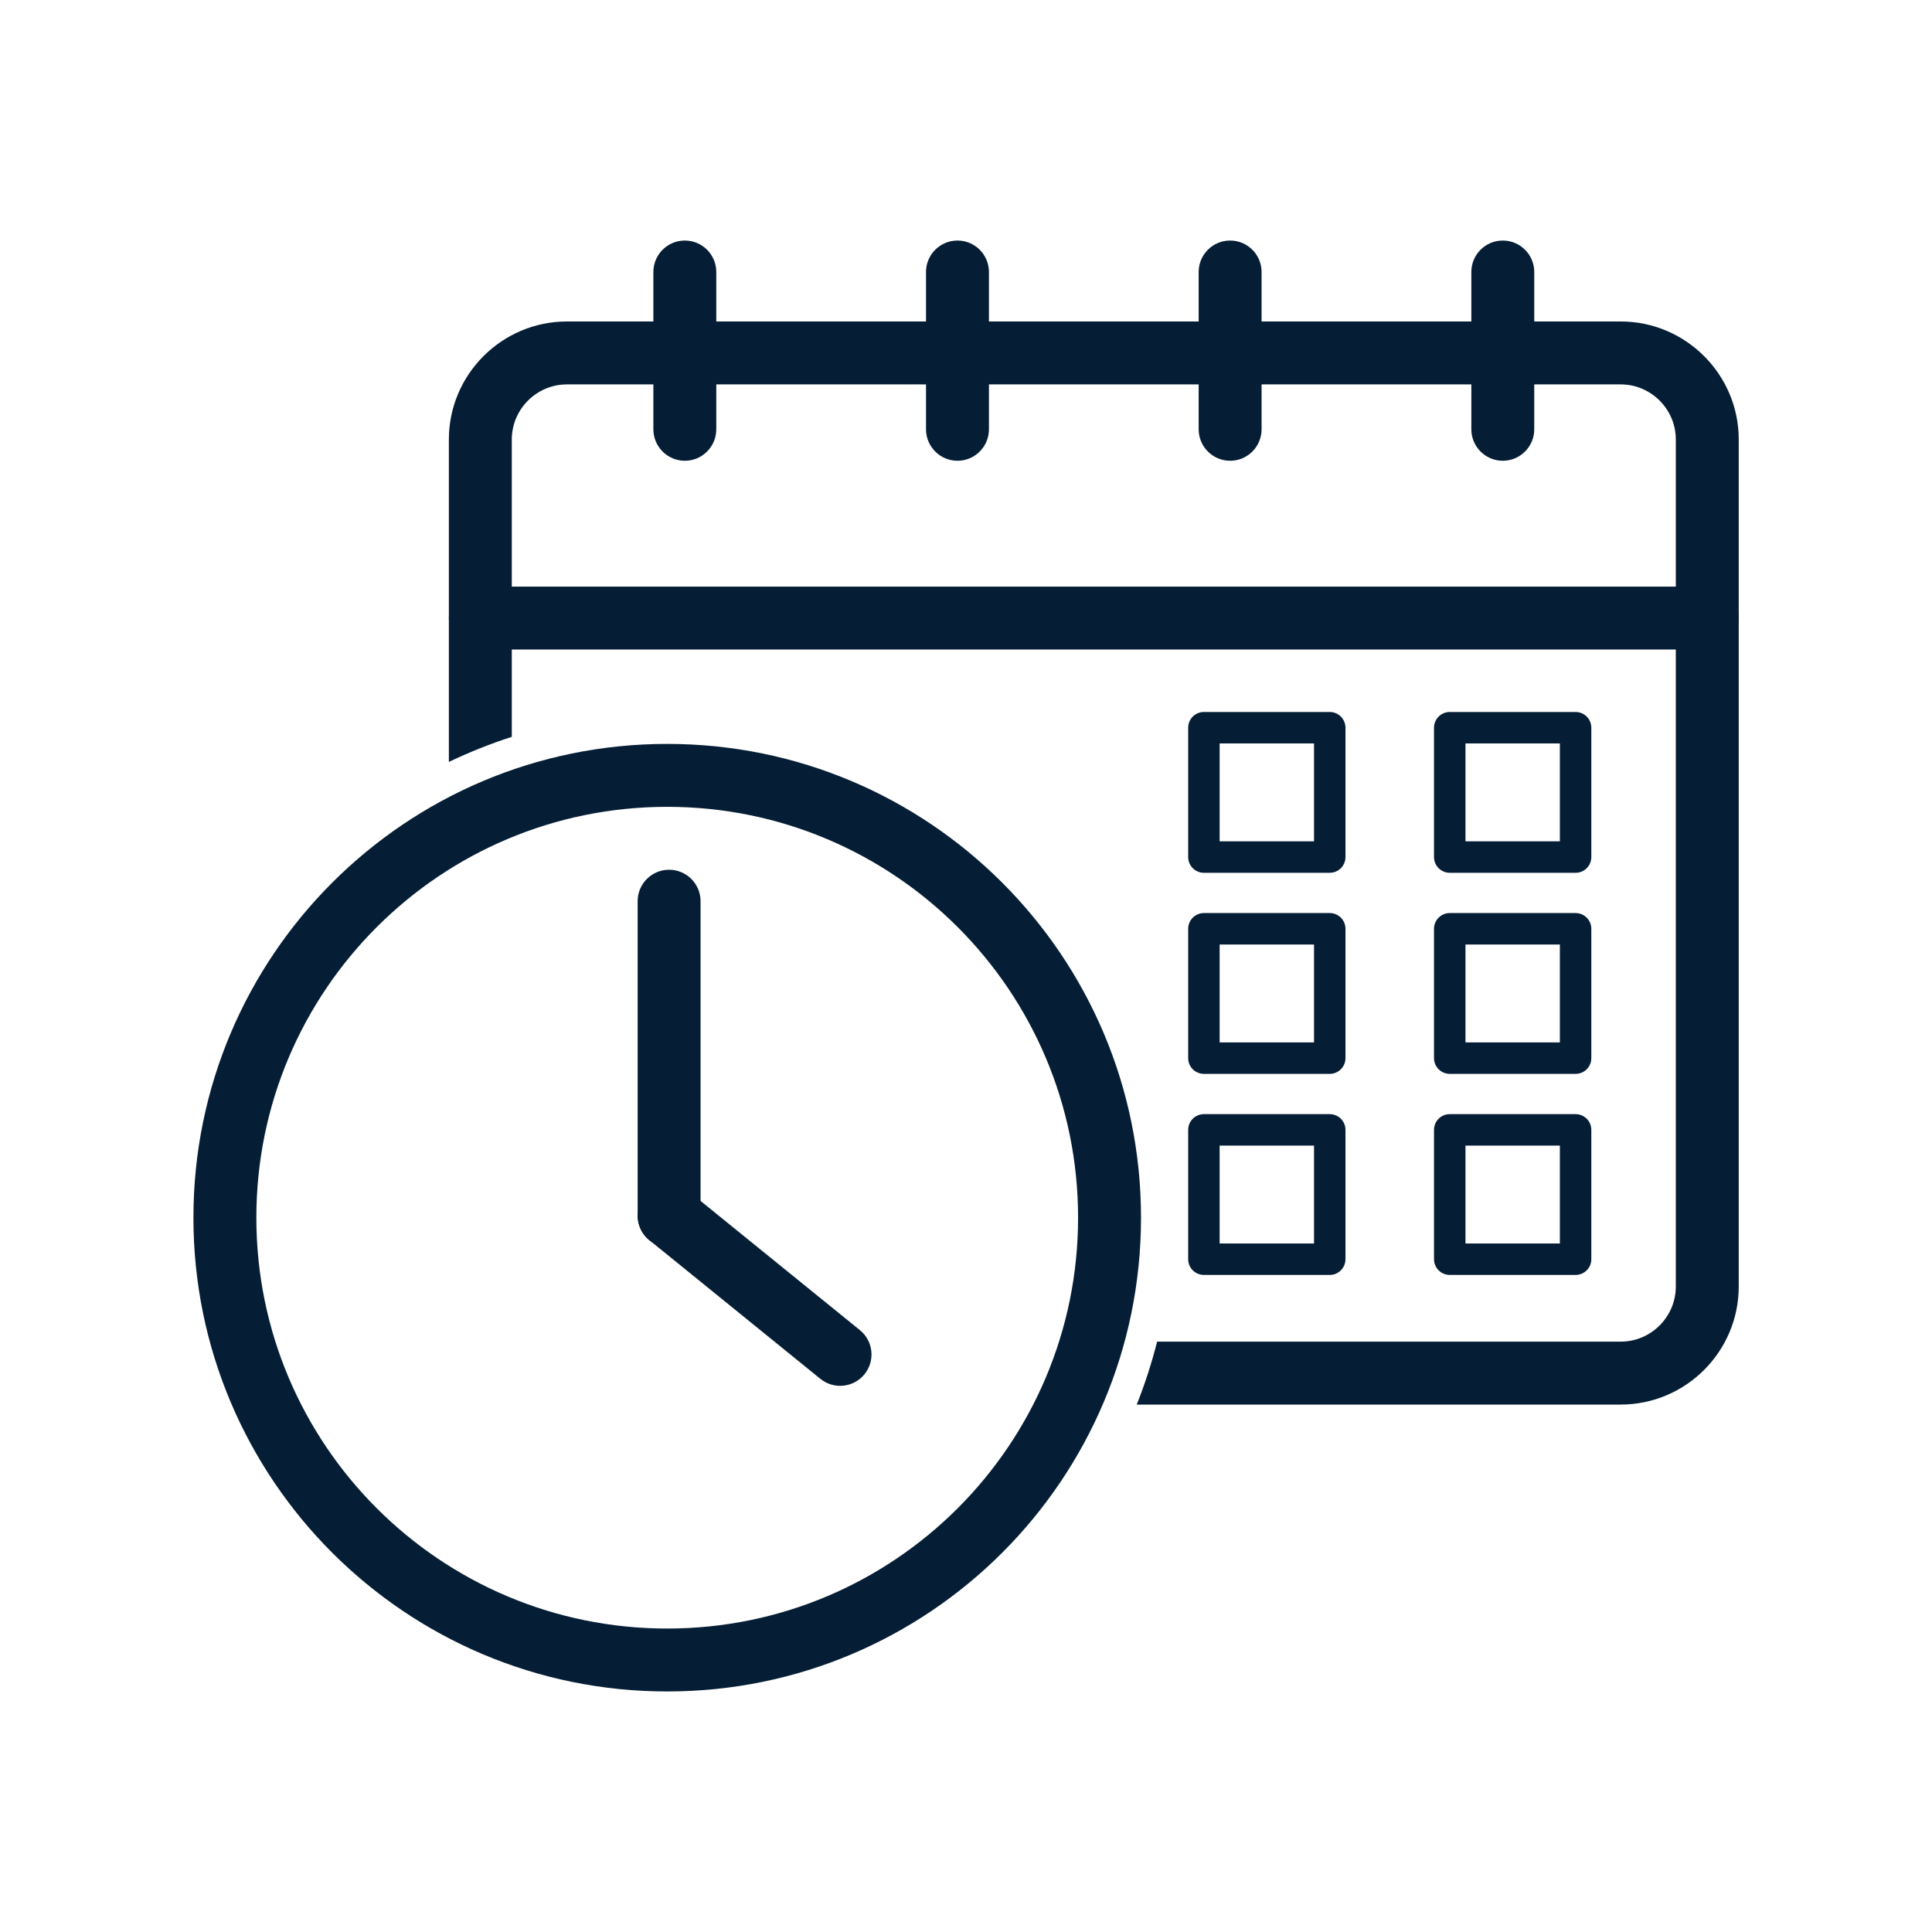
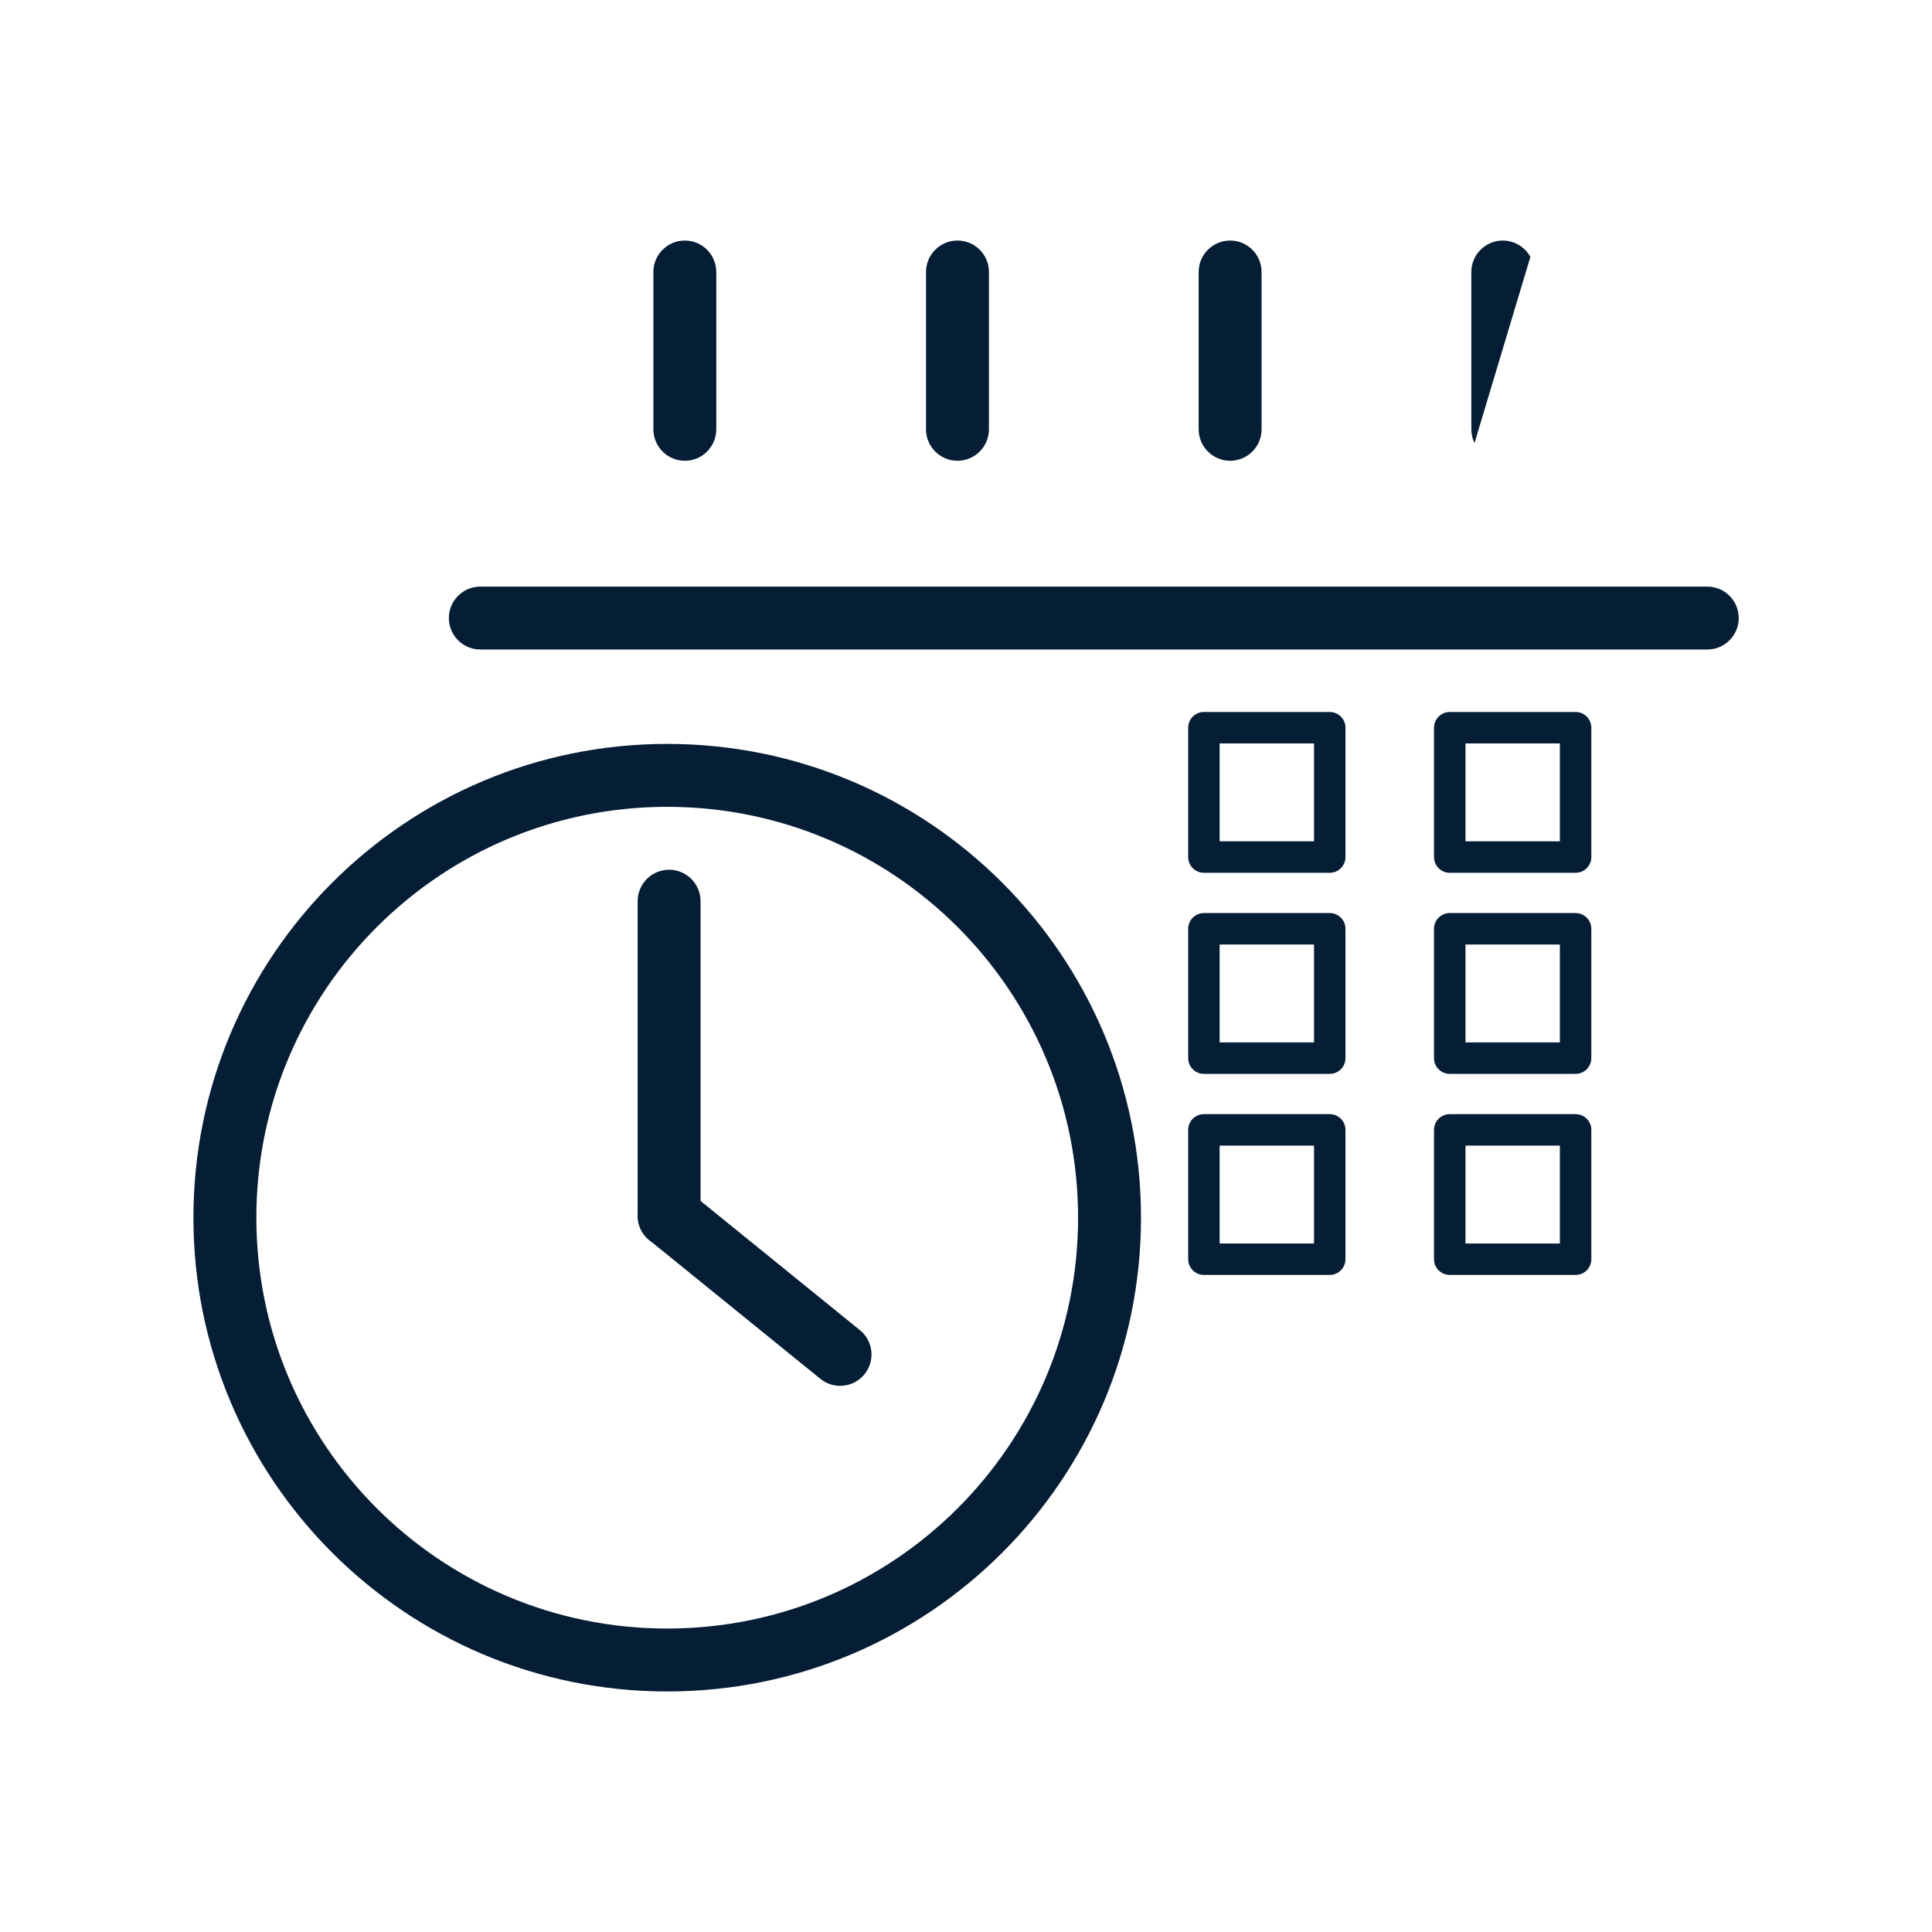
<svg xmlns="http://www.w3.org/2000/svg" width="500" zoomAndPan="magnify" viewBox="0 0 375 375" height="500" preserveAspectRatio="xMidYMid meet" version="1.0">
  <defs>
    <clipPath id="9d8d46cda0">
-       <path d="M 87 62 L 337.488 62 L 337.488 273 L 87 273 Z M 87 62 " clip-rule="nonzero" />
-     </clipPath>
+       </clipPath>
    <clipPath id="83b735dffe">
      <path d="M 87 113.477 L 337.488 113.477 L 337.488 126.199 L 87 126.199 Z M 87 113.477 " clip-rule="nonzero" />
    </clipPath>
    <clipPath id="247a25685b">
      <path d="M 126 46.688 L 140 46.688 L 140 90 L 126 90 Z M 126 46.688 " clip-rule="nonzero" />
    </clipPath>
    <clipPath id="c9c91ac6a7">
      <path d="M 179 46.688 L 192 46.688 L 192 90 L 179 90 Z M 179 46.688 " clip-rule="nonzero" />
    </clipPath>
    <clipPath id="67fb566302">
      <path d="M 232 46.688 L 245 46.688 L 245 90 L 232 90 Z M 232 46.688 " clip-rule="nonzero" />
    </clipPath>
    <clipPath id="9e32e9244a">
-       <path d="M 285 46.688 L 298 46.688 L 298 90 L 285 90 Z M 285 46.688 " clip-rule="nonzero" />
+       <path d="M 285 46.688 L 298 46.688 L 285 90 Z M 285 46.688 " clip-rule="nonzero" />
    </clipPath>
    <clipPath id="82d858090b">
      <path d="M 37.543 144 L 222 144 L 222 328.312 L 37.543 328.312 Z M 37.543 144 " clip-rule="nonzero" />
    </clipPath>
  </defs>
  <g clip-path="url(#9d8d46cda0)">
    <path fill="#061e35" d="M 99.34 143.02 L 99.34 85.301 C 99.34 82.363 100.543 79.695 102.48 77.754 C 104.422 75.816 107.094 74.613 110.027 74.613 L 314.59 74.613 C 317.523 74.613 320.191 75.816 322.133 77.754 C 324.07 79.695 325.273 82.363 325.273 85.301 L 325.273 249.723 C 325.273 252.656 324.07 255.328 322.133 257.27 C 320.191 259.207 317.523 260.41 314.59 260.41 L 224.594 260.41 C 223.543 264.57 222.223 268.652 220.641 272.625 L 314.59 272.625 C 320.891 272.625 326.621 270.051 330.766 265.902 C 334.914 261.754 337.488 256.027 337.488 249.723 L 337.488 85.301 C 337.488 78.996 334.914 73.266 330.766 69.121 C 326.621 64.977 320.891 62.398 314.59 62.398 L 110.027 62.398 C 103.719 62.398 97.996 64.977 93.848 69.121 C 89.699 73.266 87.125 78.996 87.125 85.301 L 87.125 147.891 C 91.082 145.996 95.16 144.367 99.34 143.02 " fill-opacity="1" fill-rule="nonzero" />
  </g>
  <g clip-path="url(#83b735dffe)">
    <path fill="#061e35" d="M 93.23 113.859 C 89.859 113.859 87.125 116.59 87.125 119.965 C 87.125 123.336 89.859 126.07 93.23 126.07 L 331.379 126.07 C 334.754 126.07 337.488 123.336 337.488 119.965 C 337.488 116.59 334.754 113.859 331.379 113.859 L 93.23 113.859 " fill-opacity="1" fill-rule="nonzero" />
  </g>
  <g clip-path="url(#247a25685b)">
    <path fill="#061e35" d="M 139.031 52.793 C 139.031 49.422 136.297 46.688 132.926 46.688 C 129.551 46.688 126.82 49.422 126.82 52.793 L 126.82 83.324 C 126.82 86.695 129.551 89.434 132.926 89.434 C 136.297 89.434 139.031 86.695 139.031 83.324 L 139.031 52.793 " fill-opacity="1" fill-rule="nonzero" />
  </g>
  <g clip-path="url(#c9c91ac6a7)">
    <path fill="#061e35" d="M 191.953 52.793 C 191.953 49.422 189.219 46.688 185.848 46.688 C 182.473 46.688 179.738 49.422 179.738 52.793 L 179.738 83.324 C 179.738 86.695 182.473 89.434 185.848 89.434 C 189.219 89.434 191.953 86.695 191.953 83.324 L 191.953 52.793 " fill-opacity="1" fill-rule="nonzero" />
  </g>
  <g clip-path="url(#67fb566302)">
    <path fill="#061e35" d="M 244.871 52.793 C 244.871 49.422 242.141 46.688 238.766 46.688 C 235.398 46.688 232.66 49.422 232.66 52.793 L 232.66 83.324 C 232.66 86.695 235.398 89.434 238.766 89.434 C 242.141 89.434 244.871 86.695 244.871 83.324 L 244.871 52.793 " fill-opacity="1" fill-rule="nonzero" />
  </g>
  <g clip-path="url(#9e32e9244a)">
    <path fill="#061e35" d="M 297.797 52.793 C 297.797 49.422 295.059 46.688 291.691 46.688 C 288.316 46.688 285.586 49.422 285.586 52.793 L 285.586 83.324 C 285.586 86.695 288.316 89.434 291.691 89.434 C 295.059 89.434 297.797 86.695 297.797 83.324 L 297.797 52.793 " fill-opacity="1" fill-rule="nonzero" />
  </g>
  <g clip-path="url(#82d858090b)">
    <path fill="#061e35" d="M 129.504 144.391 C 154.898 144.391 177.887 154.684 194.531 171.324 C 211.172 187.969 221.469 210.957 221.469 236.352 C 221.469 261.742 211.172 284.738 194.531 301.379 C 177.887 318.02 154.898 328.312 129.504 328.312 L 129.504 316.098 C 151.527 316.098 171.465 307.172 185.895 292.742 C 200.328 278.309 209.254 258.375 209.254 236.352 C 209.254 214.328 200.328 194.395 185.895 179.961 C 171.465 165.531 151.527 156.605 129.504 156.605 Z M 129.504 144.391 L 129.504 156.605 C 107.48 156.605 87.547 165.531 73.117 179.961 C 58.684 194.395 49.758 214.328 49.758 236.352 C 49.758 258.375 58.684 278.309 73.117 292.742 C 87.547 307.172 107.48 316.098 129.504 316.098 L 129.504 328.312 C 104.113 328.312 81.121 318.02 64.477 301.379 C 47.836 284.738 37.543 261.742 37.543 236.352 C 37.543 210.957 47.836 187.969 64.477 171.324 C 81.121 154.684 104.113 144.391 129.504 144.391 " fill-opacity="1" fill-rule="nonzero" />
  </g>
  <path fill="#061e35" d="M 293.609 138.195 L 305.824 138.195 C 307.508 138.195 308.875 139.562 308.875 141.25 L 308.875 166.355 C 308.875 168.043 307.508 169.41 305.824 169.41 L 293.609 169.41 L 293.609 163.305 L 302.77 163.305 L 302.77 144.301 L 293.609 144.301 Z M 281.398 138.195 L 293.609 138.195 L 293.609 144.301 L 284.449 144.301 L 284.449 163.305 L 293.609 163.305 L 293.609 169.41 L 281.398 169.41 C 279.711 169.41 278.34 168.043 278.34 166.355 L 278.34 141.25 C 278.34 139.562 279.711 138.195 281.398 138.195 " fill-opacity="1" fill-rule="nonzero" />
  <path fill="#061e35" d="M 245.891 138.195 L 258.105 138.195 C 259.789 138.195 261.156 139.562 261.156 141.25 L 261.156 166.355 C 261.156 168.043 259.789 169.41 258.105 169.41 L 245.891 169.41 L 245.891 163.305 L 255.051 163.305 L 255.051 144.301 L 245.891 144.301 Z M 233.68 138.195 L 245.891 138.195 L 245.891 144.301 L 236.73 144.301 L 236.73 163.305 L 245.891 163.305 L 245.891 169.41 L 233.68 169.41 C 231.992 169.41 230.625 168.043 230.625 166.355 L 230.625 141.25 C 230.625 139.562 231.992 138.195 233.68 138.195 " fill-opacity="1" fill-rule="nonzero" />
  <path fill="#061e35" d="M 293.609 177.223 L 305.824 177.223 C 307.508 177.223 308.875 178.59 308.875 180.277 L 308.875 205.387 C 308.875 207.07 307.508 208.438 305.824 208.438 L 293.609 208.438 L 293.609 202.332 L 302.77 202.332 L 302.77 183.328 L 293.609 183.328 Z M 281.398 177.223 L 293.609 177.223 L 293.609 183.328 L 284.449 183.328 L 284.449 202.332 L 293.609 202.332 L 293.609 208.438 L 281.398 208.438 C 279.711 208.438 278.34 207.07 278.34 205.387 L 278.34 180.277 C 278.34 178.59 279.711 177.223 281.398 177.223 " fill-opacity="1" fill-rule="nonzero" />
  <path fill="#061e35" d="M 245.891 177.223 L 258.105 177.223 C 259.789 177.223 261.156 178.59 261.156 180.277 L 261.156 205.387 C 261.156 207.07 259.789 208.438 258.105 208.438 L 245.891 208.438 L 245.891 202.332 L 255.051 202.332 L 255.051 183.328 L 245.891 183.328 Z M 233.68 177.223 L 245.891 177.223 L 245.891 183.328 L 236.73 183.328 L 236.73 202.332 L 245.891 202.332 L 245.891 208.438 L 233.68 208.438 C 231.992 208.438 230.625 207.07 230.625 205.387 L 230.625 180.277 C 230.625 178.59 231.992 177.223 233.68 177.223 " fill-opacity="1" fill-rule="nonzero" />
  <path fill="#061e35" d="M 293.609 216.254 L 305.824 216.254 C 307.508 216.254 308.875 217.617 308.875 219.305 L 308.875 244.414 C 308.875 246.098 307.508 247.465 305.824 247.465 L 293.609 247.465 L 293.609 241.359 L 302.77 241.359 L 302.77 222.359 L 293.609 222.359 Z M 281.398 216.254 L 293.609 216.254 L 293.609 222.359 L 284.449 222.359 L 284.449 241.359 L 293.609 241.359 L 293.609 247.465 L 281.398 247.465 C 279.711 247.465 278.34 246.098 278.34 244.414 L 278.34 219.305 C 278.34 217.617 279.711 216.254 281.398 216.254 " fill-opacity="1" fill-rule="nonzero" />
  <path fill="#061e35" d="M 245.891 216.254 L 258.105 216.254 C 259.789 216.254 261.156 217.617 261.156 219.305 L 261.156 244.414 C 261.156 246.098 259.789 247.465 258.105 247.465 L 245.891 247.465 L 245.891 241.359 L 255.051 241.359 L 255.051 222.359 L 245.891 222.359 Z M 233.68 216.254 L 245.891 216.254 L 245.891 222.359 L 236.73 222.359 L 236.73 241.359 L 245.891 241.359 L 245.891 247.465 L 233.68 247.465 C 231.992 247.465 230.625 246.098 230.625 244.414 L 230.625 219.305 C 230.625 217.617 231.992 216.254 233.68 216.254 " fill-opacity="1" fill-rule="nonzero" />
  <path fill="#061e35" d="M 135.977 174.922 C 135.977 171.551 133.246 168.816 129.871 168.816 C 126.5 168.816 123.766 171.551 123.766 174.922 L 123.766 235.984 C 123.766 239.355 126.5 242.094 129.871 242.094 C 133.246 242.094 135.977 239.355 135.977 235.984 L 135.977 174.922 " fill-opacity="1" fill-rule="nonzero" />
  <path fill="#061e35" d="M 133.711 231.262 C 131.105 229.141 127.27 229.535 125.148 232.145 C 123.027 234.754 123.426 238.586 126.031 240.707 L 159.23 267.629 C 161.84 269.75 165.672 269.352 167.793 266.746 C 169.914 264.137 169.52 260.301 166.914 258.184 L 133.711 231.262 " fill-opacity="1" fill-rule="nonzero" />
</svg>